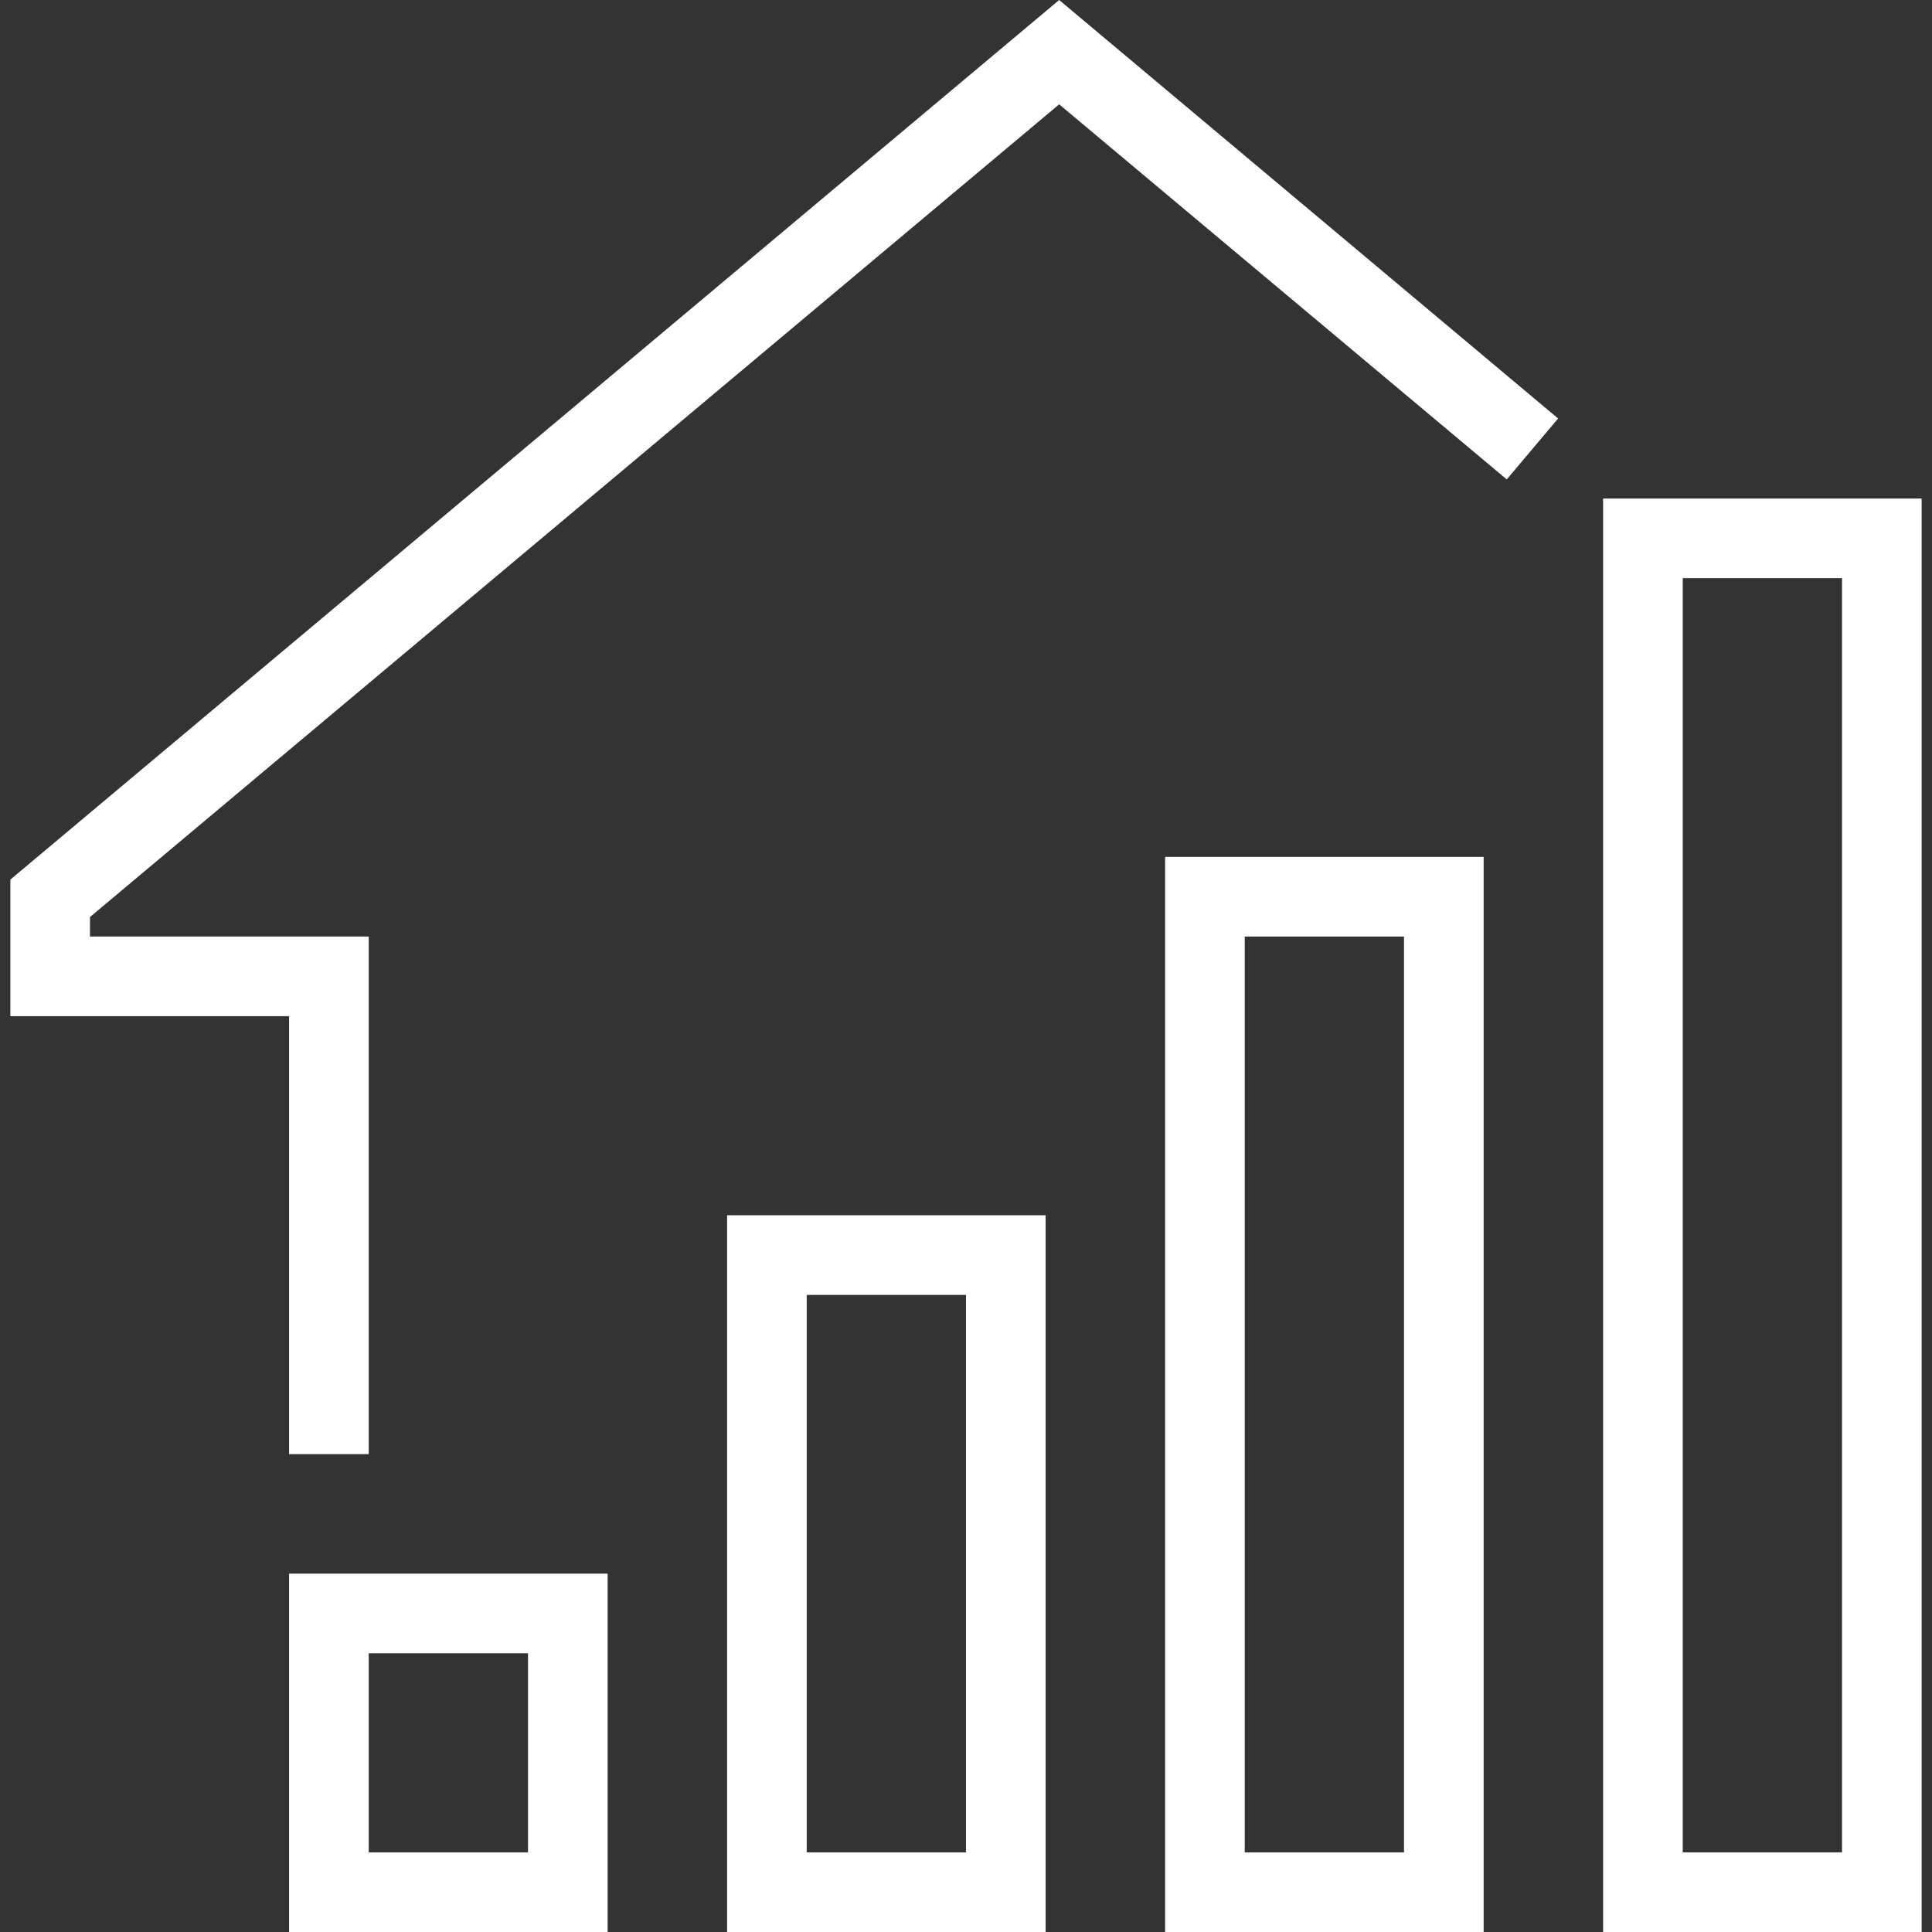
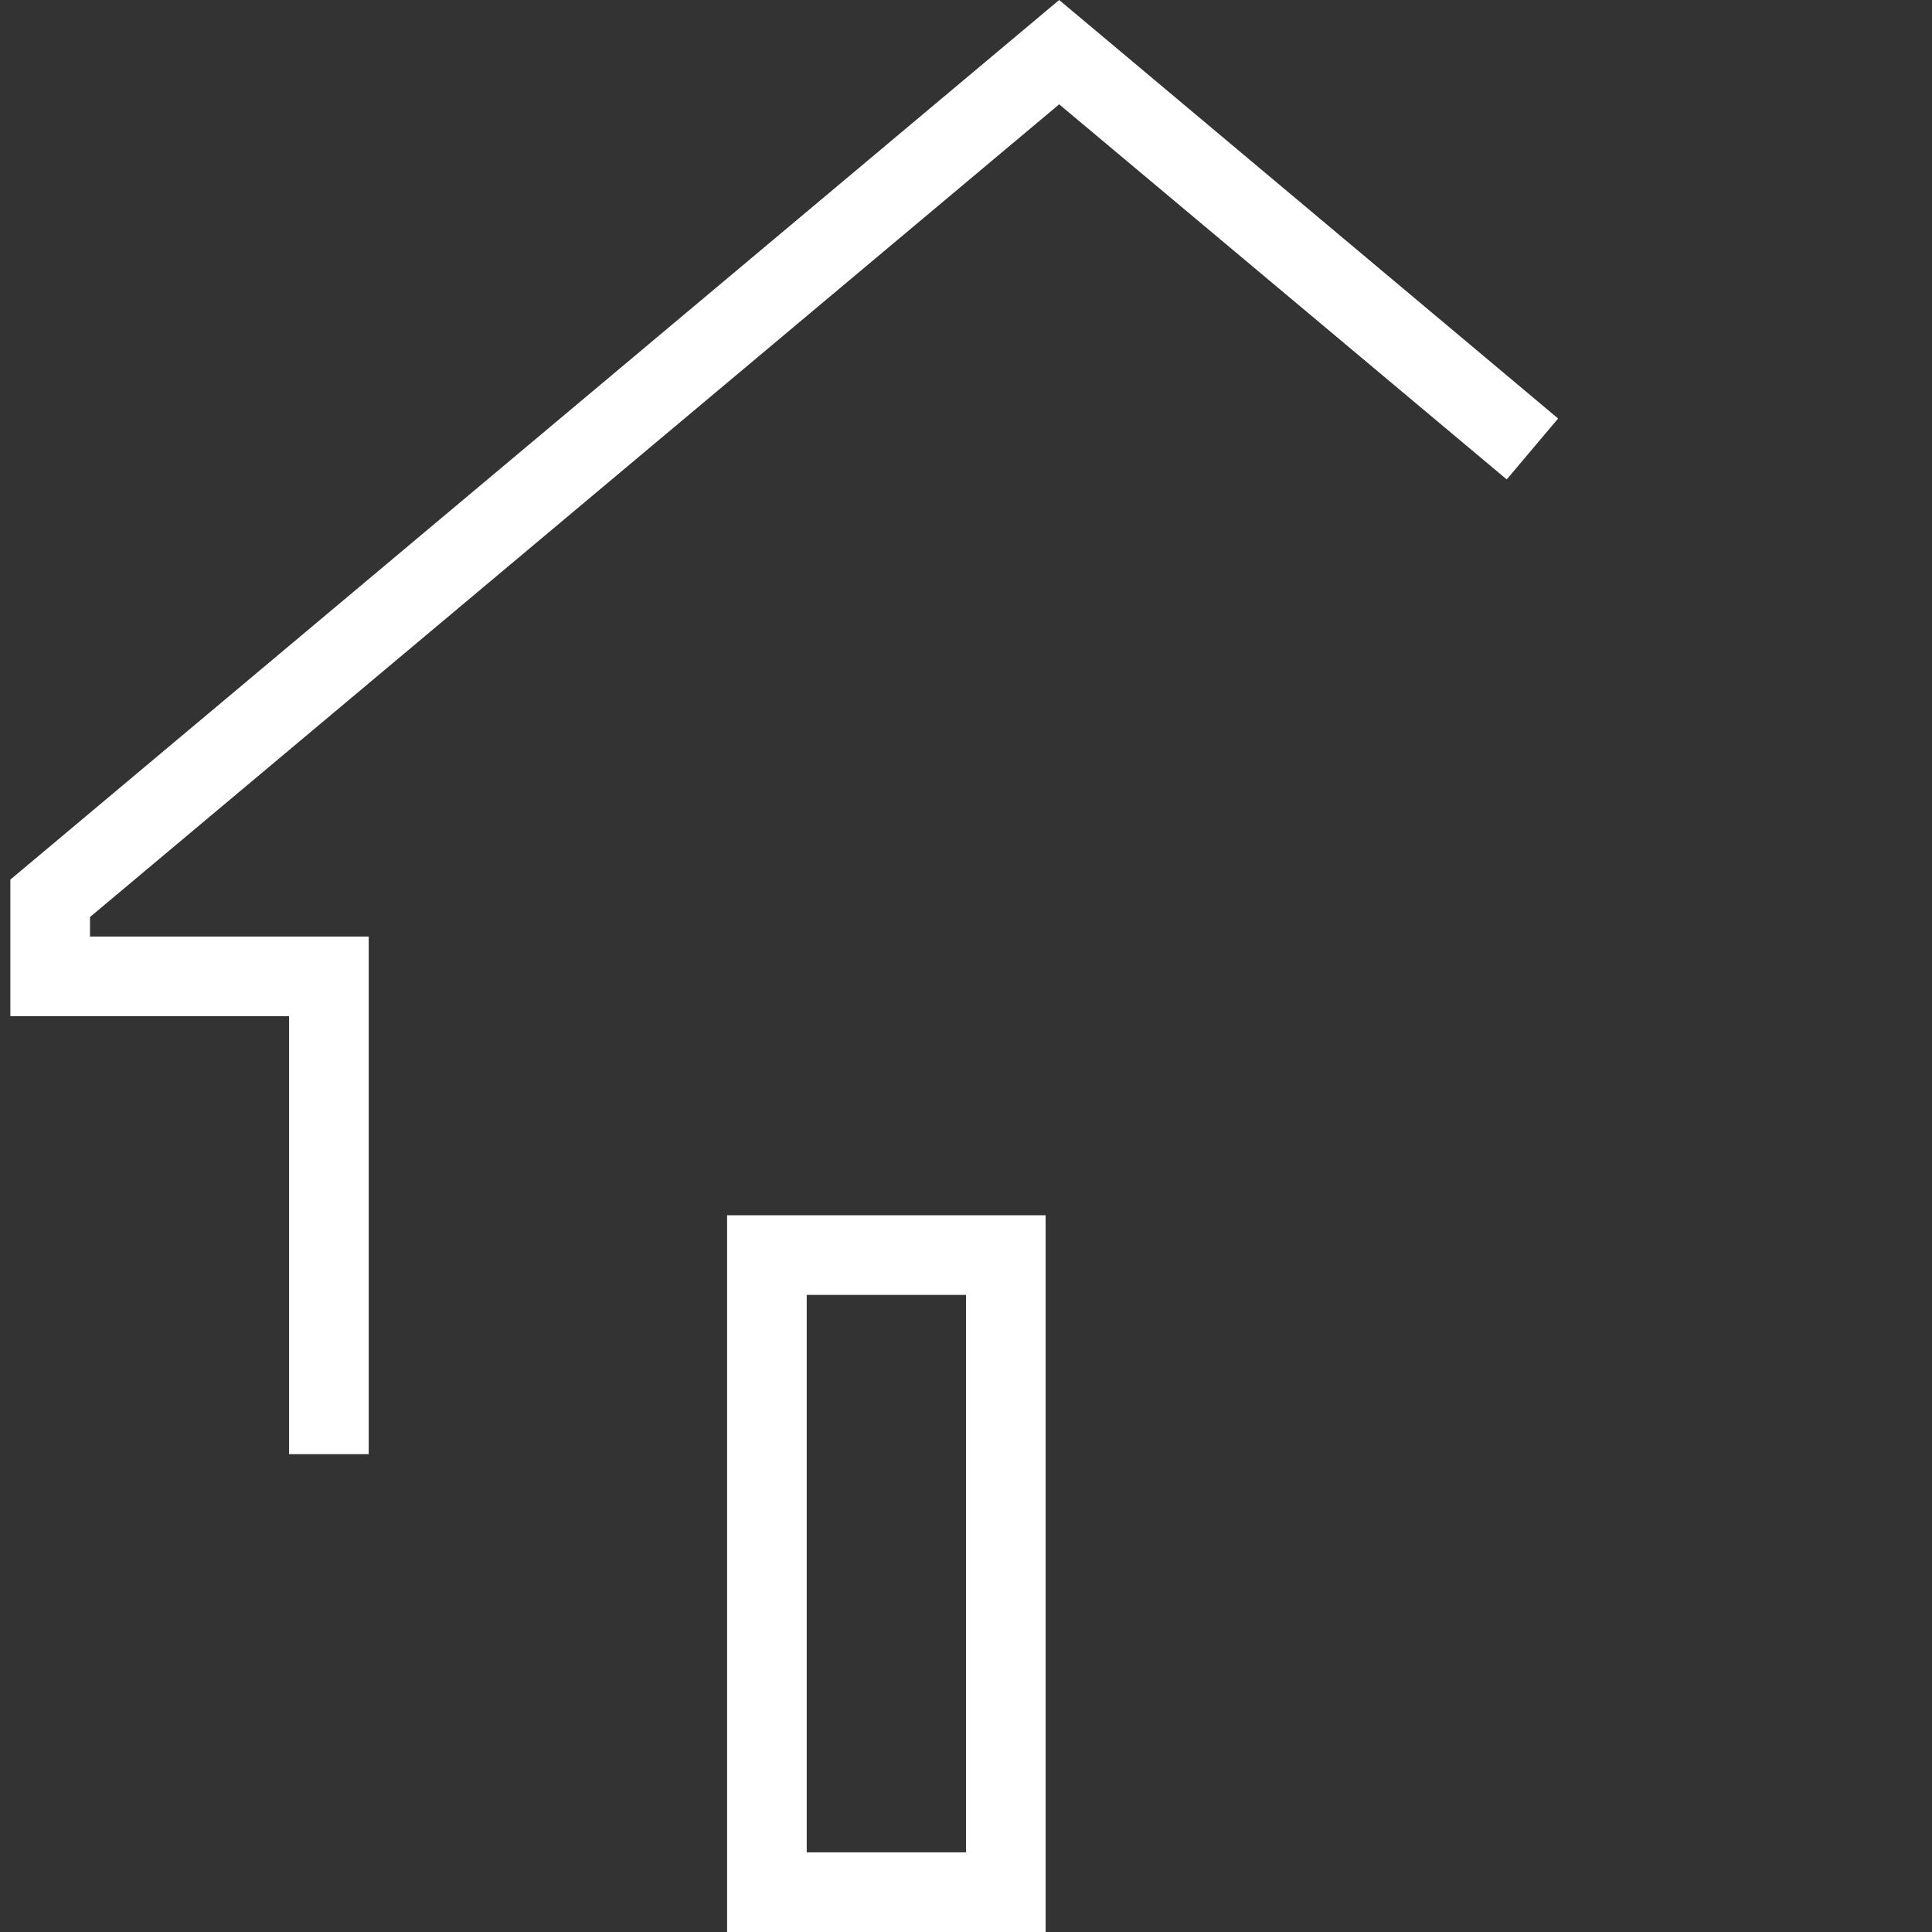
<svg xmlns="http://www.w3.org/2000/svg" id="Capa_1" enable-background="new 0 0 485.888 485.888" height="512" viewBox="0 0 485.888 485.888" width="512">
  <rect x="0" y="0" width="485.888" height="485.888" fill="#333333" stroke="none" />
  <g>
    <g id="_x34_8x48_px_8_">
      <g>
        <g>
          <path d="m92.731 365.718h-20.028v-110.156h-70.099v-34.349l263.773-221.213 125.478 105.249-12.918 15.322-112.56-94.334-243.745 204.39v4.907h70.099z" fill="#fff" />
        </g>
        <g>
          <g>
-             <path d="m152.816 485.888h-80.113v-90.128h80.113zm-60.085-20.028h40.057v-50.071h-40.057z" fill="#fff" />
-           </g>
+             </g>
          <g>
            <path d="m262.972 485.888h-80.113v-180.255h80.113zm-60.085-20.028h40.057v-140.199h-40.057z" fill="#fff" />
          </g>
          <g>
-             <path d="m373.128 485.888h-80.113v-270.383h80.113zm-60.085-20.028h40.057v-230.326h-40.057z" fill="#fff" />
-           </g>
+             </g>
          <g>
-             <path d="m483.284 485.888h-80.113v-360.51h80.113zm-60.085-20.028h40.057v-320.454h-40.057z" fill="#fff" />
-           </g>
+             </g>
        </g>
      </g>
    </g>
  </g>
</svg>